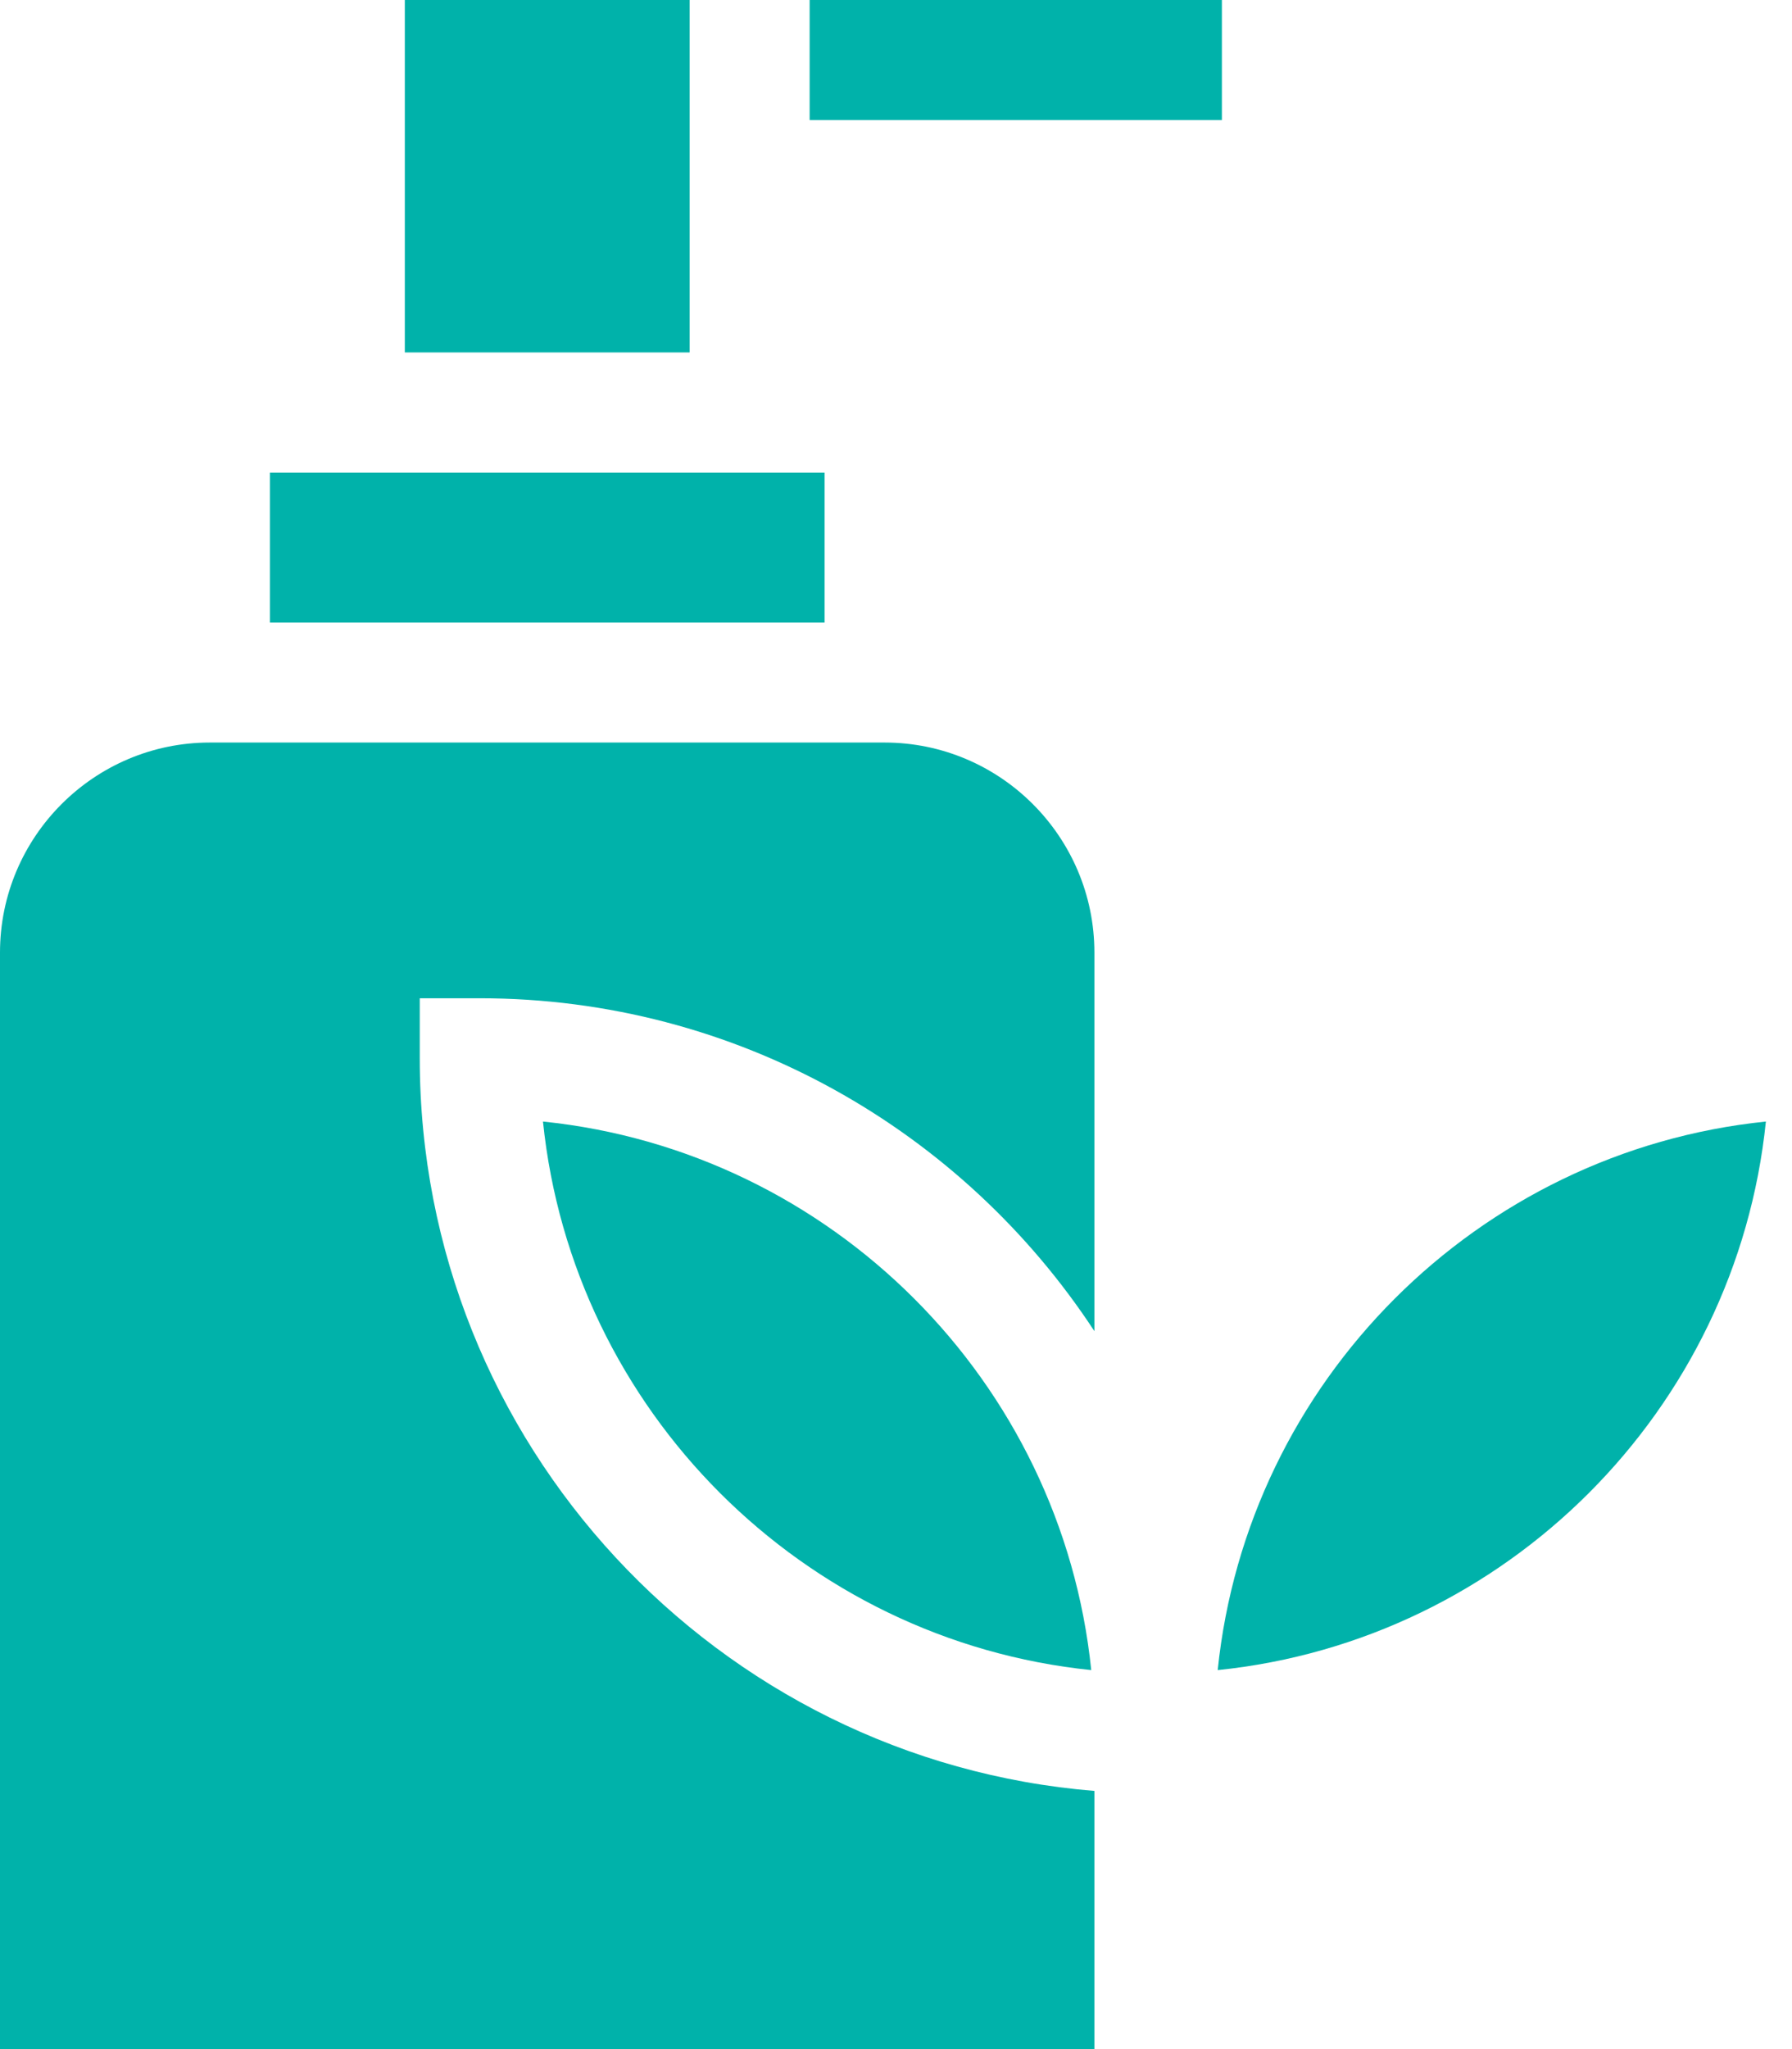
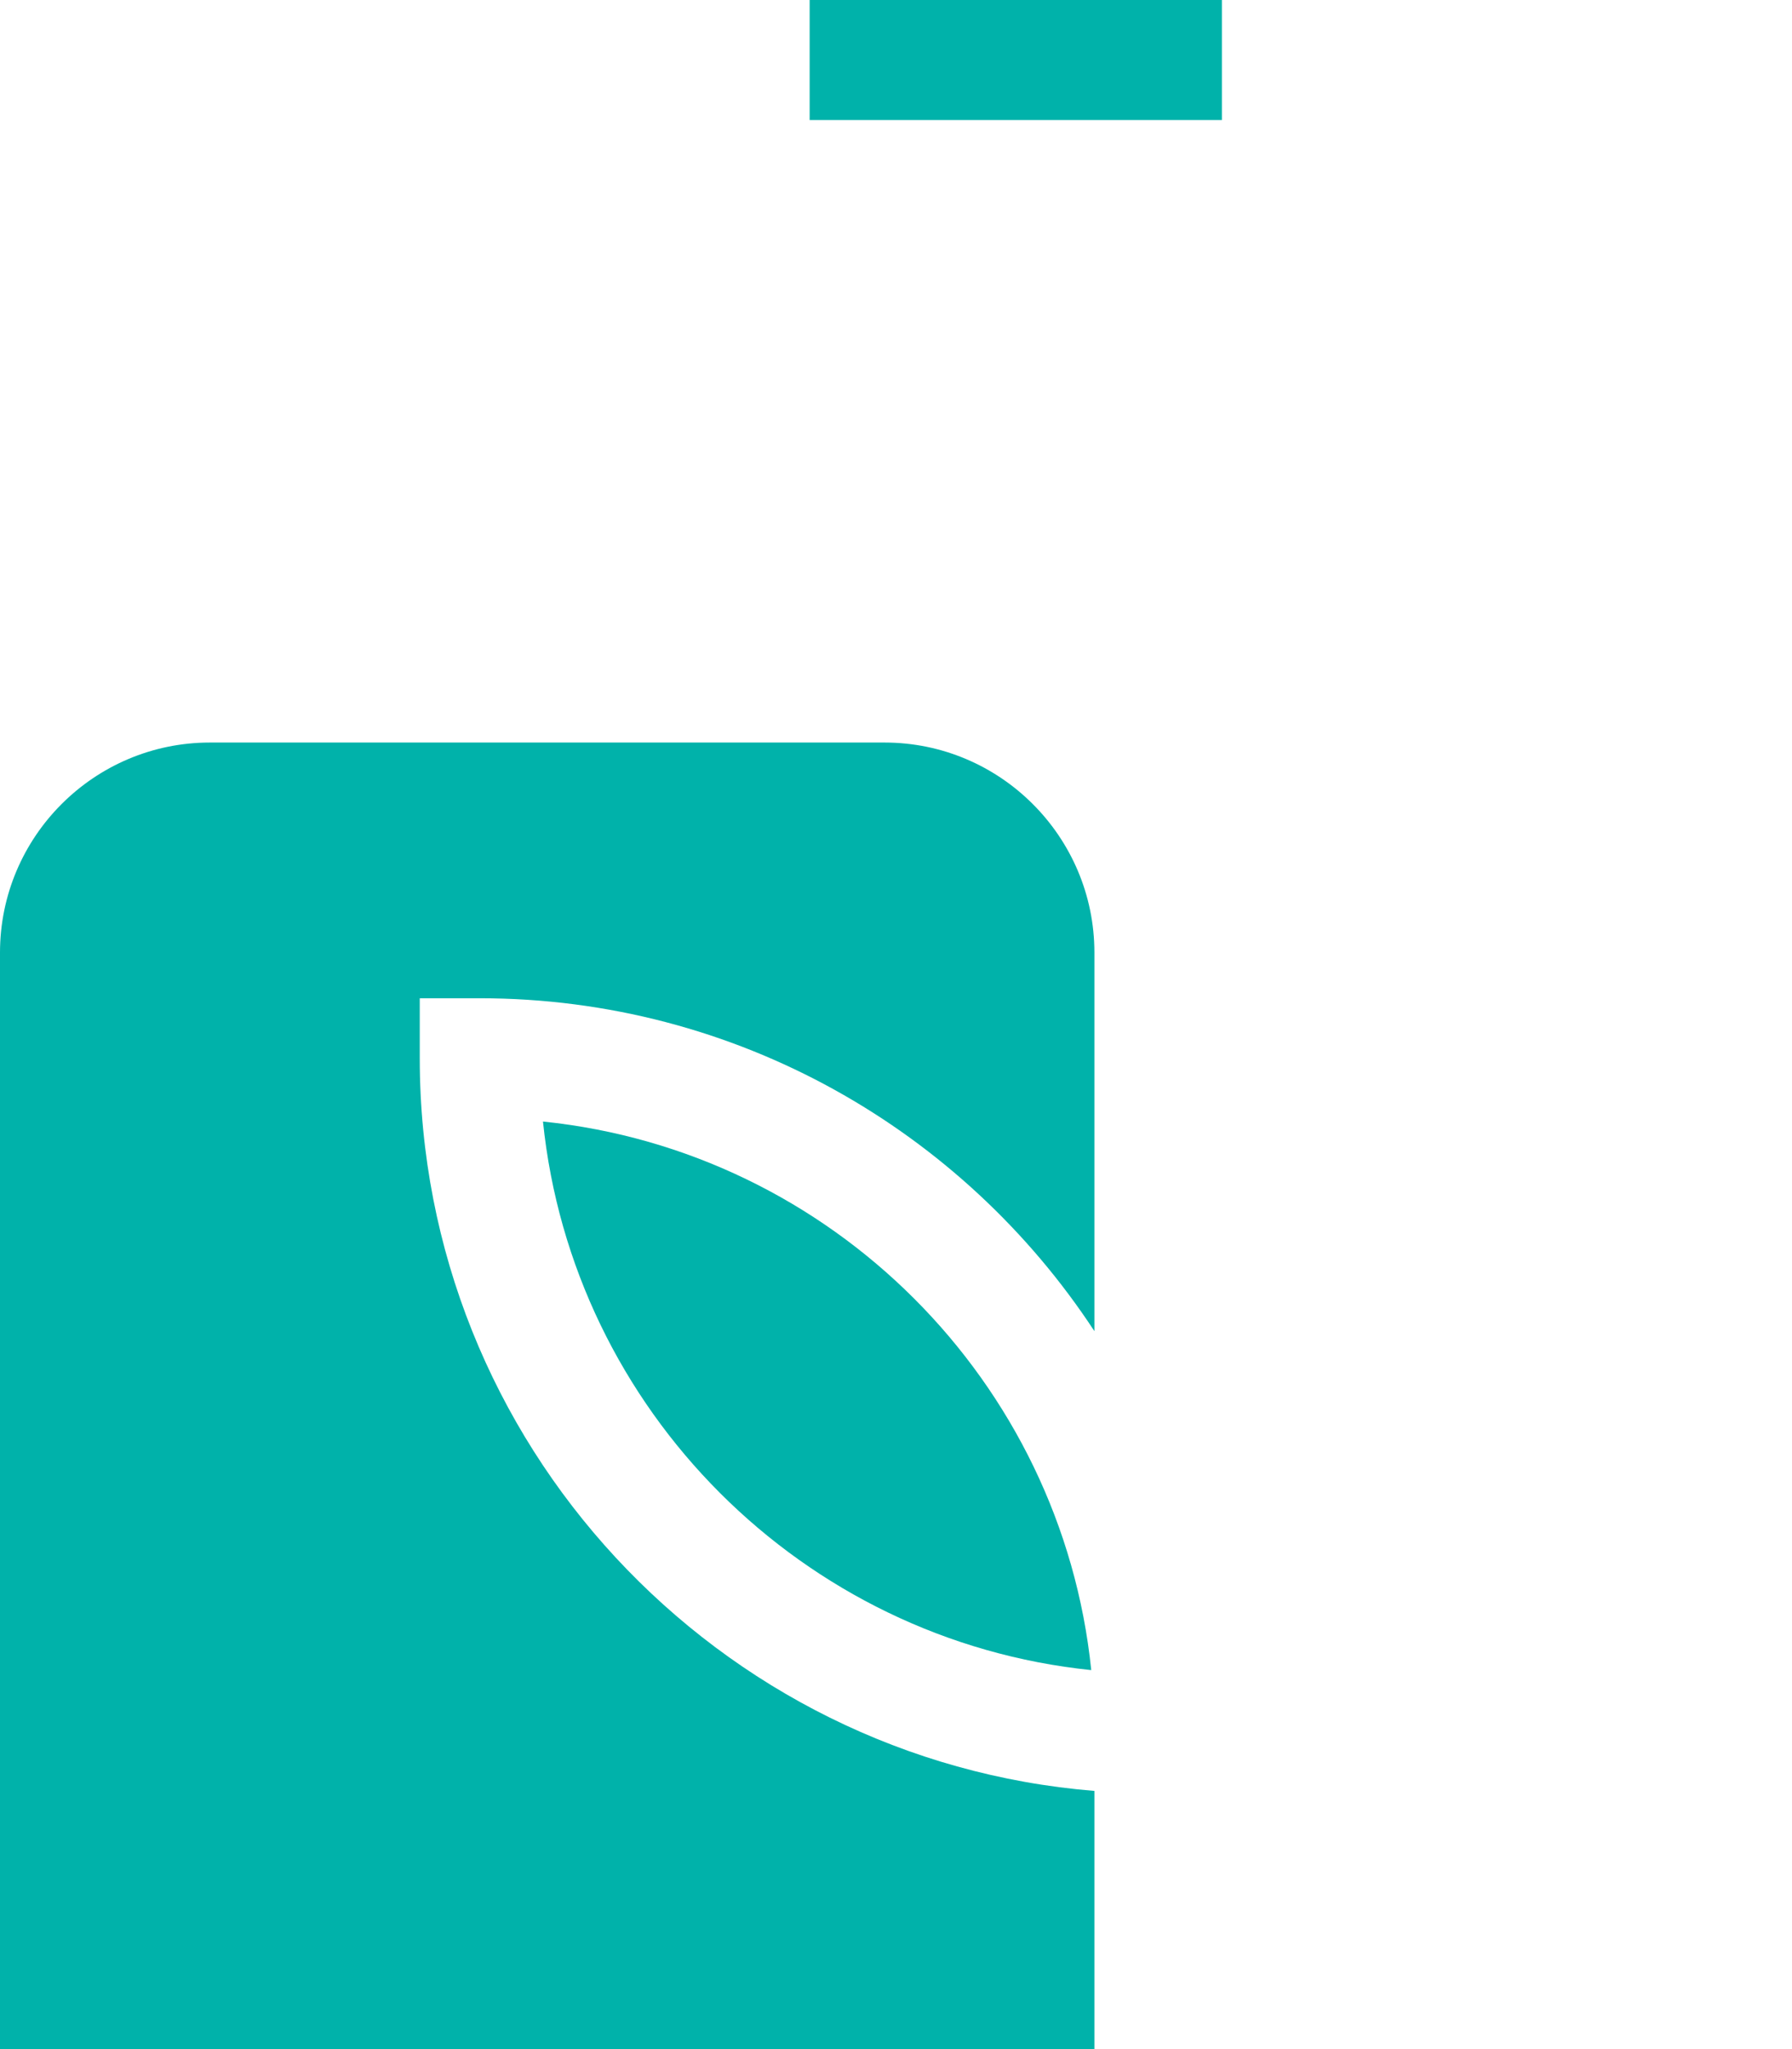
<svg xmlns="http://www.w3.org/2000/svg" width="21" height="24" viewBox="0 0 21 24" fill="none">
  <path d="M9.488 0H14.319V1.406H9.488V0Z" fill="#00B2AA" />
  <path d="M12.825 20.976C8.406 20.617 4.919 16.906 4.919 12.395V11.692H5.622C8.632 11.692 11.286 13.245 12.825 15.591V11.157C12.825 9.801 11.722 8.697 10.366 8.697H2.459C1.103 8.697 0 9.801 0 11.157V24H12.825V20.976Z" fill="#00B2AA" />
-   <path d="M3.163 5.535H9.663V7.291H3.163V5.535Z" fill="#00B2AA" />
-   <path d="M4.744 0H8.082V4.128H4.744V0Z" fill="#00B2AA" />
-   <path d="M14.27 19.561C17.651 19.214 20.347 16.518 20.694 13.136C17.313 13.483 14.617 16.18 14.27 19.561Z" fill="#00B2AA" />
  <path d="M6.363 13.136C6.71 16.518 9.406 19.214 12.788 19.561C12.441 16.18 9.745 13.483 6.363 13.136Z" fill="#00B2AA" />
</svg>